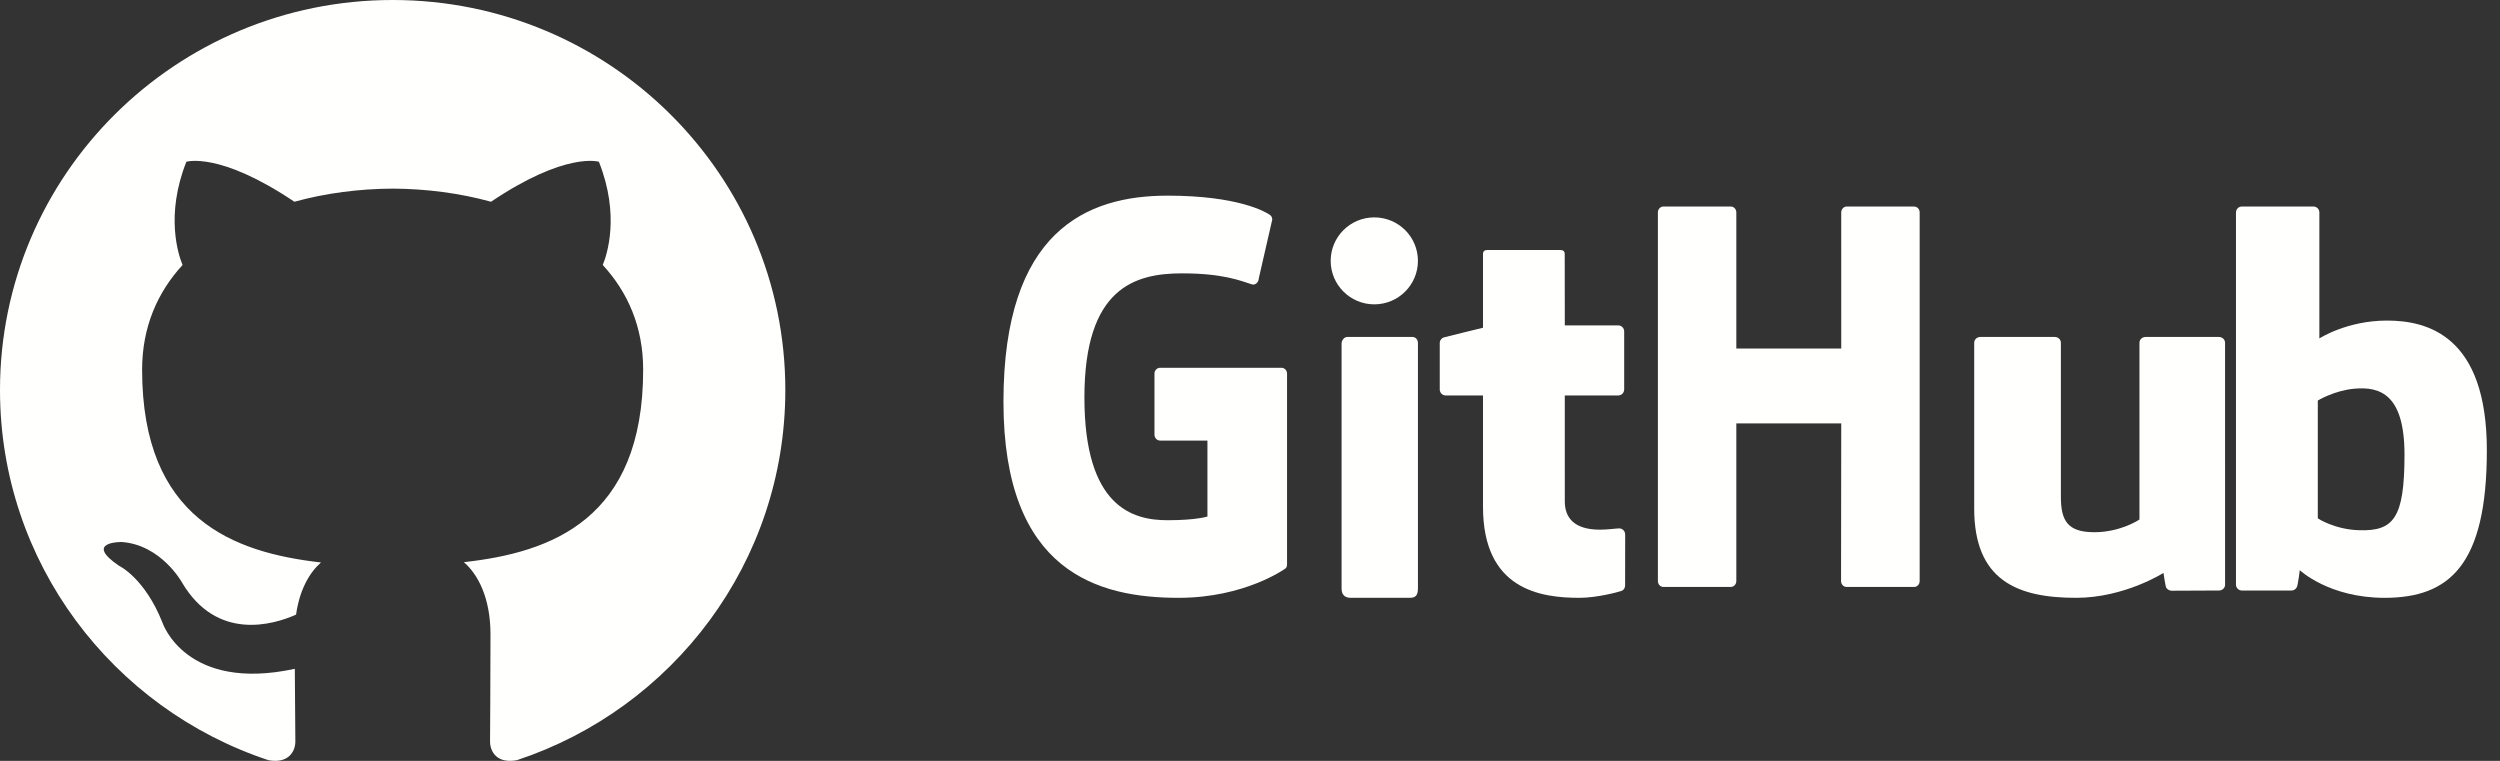
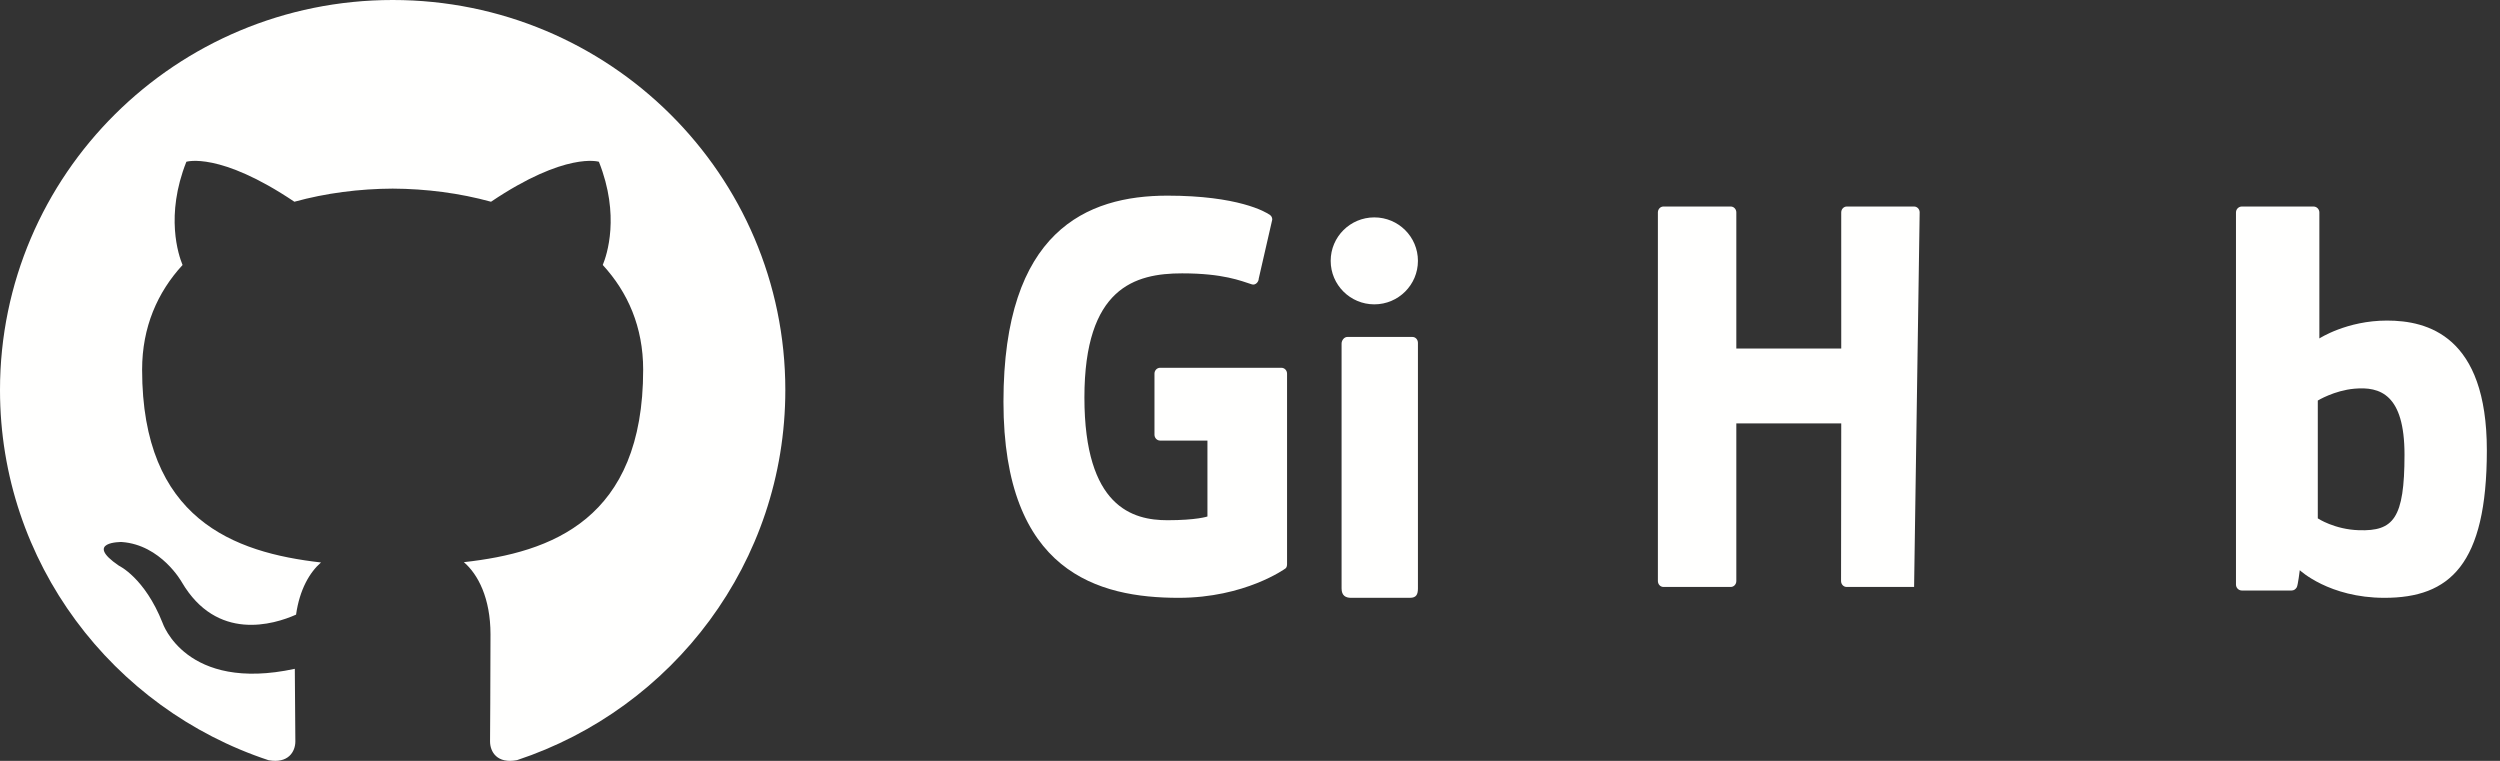
<svg xmlns="http://www.w3.org/2000/svg" xmlns:xlink="http://www.w3.org/1999/xlink" width="161" height="49" viewBox="0 0 161 49" version="1.1">
  <rect x="0" y="0" width="161" height="49" fill="#333333" stroke="none" />
  <title>github_logo</title>
  <desc>Created using Figma</desc>
  <g id="Canvas" transform="translate(-740 -2557)">
    <g id="github_logo">
      <g id="text">
        <g id="Fill 3">
          <use xlink:href="#path0_fill" transform="translate(804.623 2569.6)" fill="#FFFFFE" />
        </g>
        <g id="Fill 4">
          <use xlink:href="#path1_fill" transform="translate(846.768 2570.3)" fill="#FFFFFE" />
        </g>
        <g id="Fill 5">
          <use xlink:href="#path2_fill" transform="translate(825.696 2571)" fill="#FFFFFE" />
        </g>
        <g id="Fill 6">
          <use xlink:href="#path3_fill" transform="translate(826.398 2578.7)" fill="#FFFFFE" />
        </g>
        <g id="Fill 7">
          <use xlink:href="#path4_fill" transform="translate(867.139 2578.7)" fill="#FFFFFE" />
        </g>
        <g id="Fill 8">
          <use xlink:href="#path5_fill" transform="translate(883.997 2570.3)" fill="#FFFFFE" />
        </g>
        <g id="Fill 9">
          <use xlink:href="#path6_fill" transform="translate(832.72 2573.1)" fill="#FFFFFE" />
        </g>
      </g>
      <g id="Fill 51">
        <use xlink:href="#path7_fill" transform="translate(740 2557)" fill="#FFFFFE" />
      </g>
    </g>
  </g>
  <defs>
    <path id="path0_fill" fill-rule="evenodd" d="M 17.898 11.085L 10.089 11.085C 9.888 11.085 9.725 11.254 9.725 11.461L 9.725 15.396C 9.725 15.604 9.888 15.773 10.089 15.773L 13.136 15.773L 13.136 20.662C 13.136 20.662 12.452 20.902 10.56 20.902C 8.33 20.902 5.213 20.062 5.213 12.999C 5.213 5.934 8.458 5.004 11.505 5.004C 14.143 5.004 15.278 5.483 16.002 5.714C 16.229 5.785 16.439 5.552 16.439 5.344L 17.31 1.543C 17.31 1.445 17.278 1.328 17.171 1.249C 16.877 1.033 15.086 0 10.56 0C 5.348 0 0 2.286 0 13.274C 0 24.263 6.122 25.9 11.281 25.9C 15.553 25.9 18.145 24.019 18.145 24.019C 18.251 23.958 18.263 23.804 18.263 23.734L 18.263 11.461C 18.263 11.254 18.1 11.085 17.898 11.085Z" />
-     <path id="path1_fill" fill-rule="evenodd" d="M 16.858 0.379C 16.858 0.169 16.699 0 16.5 0L 12.165 0C 11.968 0 11.807 0.169 11.807 0.379C 11.807 0.38 11.808 9.147 11.808 9.147L 5.051 9.147L 5.051 0.379C 5.051 0.169 4.891 0 4.693 0L 0.358 0C 0.161 0 0 0.169 0 0.379L 0 24.12C 0 24.33 0.161 24.5 0.358 24.5L 4.693 24.5C 4.891 24.5 5.051 24.33 5.051 24.12L 5.051 13.965L 11.808 13.965C 11.808 13.965 11.796 24.12 11.796 24.12C 11.796 24.33 11.957 24.5 12.155 24.5L 16.5 24.5C 16.699 24.5 16.858 24.33 16.858 24.12L 16.858 0.379Z" />
+     <path id="path1_fill" fill-rule="evenodd" d="M 16.858 0.379C 16.858 0.169 16.699 0 16.5 0L 12.165 0C 11.968 0 11.807 0.169 11.807 0.379C 11.807 0.38 11.808 9.147 11.808 9.147L 5.051 9.147L 5.051 0.379C 5.051 0.169 4.891 0 4.693 0L 0.358 0C 0.161 0 0 0.169 0 0.379L 0 24.12C 0 24.33 0.161 24.5 0.358 24.5L 4.693 24.5C 4.891 24.5 5.051 24.33 5.051 24.12L 5.051 13.965L 11.808 13.965C 11.808 13.965 11.796 24.12 11.796 24.12C 11.796 24.33 11.957 24.5 12.155 24.5L 16.5 24.5L 16.858 0.379Z" />
    <path id="path2_fill" fill-rule="evenodd" d="M 5.619 2.799C 5.619 1.251 4.362 0 2.81 0C 1.259 0 0 1.251 0 2.799C 0 4.345 1.259 5.6 2.81 5.6C 4.362 5.6 5.619 4.345 5.619 2.799Z" />
    <path id="path3_fill" fill-rule="evenodd" d="M 4.917 11.39C 4.917 10.779 4.917 0.38 4.917 0.38C 4.917 0.171 4.761 0 4.568 0L 0.365 0C 0.172 0 0 0.215 0 0.424C 0 0.424 0 13.673 0 16.198C 0 16.662 0.267 16.8 0.613 16.8C 0.613 16.8 2.407 16.8 4.399 16.8C 4.815 16.8 4.917 16.579 4.917 16.191C 4.917 15.345 4.917 12.033 4.917 11.39Z" />
-     <path id="path4_fill" fill-rule="evenodd" d="M 15.76 0L 11.035 0C 10.819 0 10.642 0.167 10.642 0.372L 10.642 11.757C 10.642 11.757 9.441 12.575 7.738 12.575C 6.034 12.575 5.582 11.855 5.582 10.3C 5.582 8.744 5.582 0.372 5.582 0.372C 5.582 0.167 5.406 0 5.189 0L 0.394 0C 0.177 0 0 0.167 0 0.372C 0 0.372 0 6.435 0 11.052C 0 15.67 2.761 16.8 6.56 16.8C 9.677 16.8 12.19 15.195 12.19 15.195C 12.19 15.195 12.31 16.041 12.364 16.141C 12.418 16.241 12.559 16.342 12.711 16.342L 15.762 16.329C 15.978 16.329 16.156 16.163 16.156 15.959L 16.154 0.372C 16.154 0.167 15.978 0 15.76 0Z" />
    <path id="path5_fill" fill-rule="evenodd" d="M 7.925 20.846C 6.342 20.799 5.269 20.083 5.269 20.083L 5.269 12.495C 5.269 12.495 6.328 11.848 7.627 11.732C 9.27 11.586 10.853 12.08 10.853 15.984C 10.853 20.101 10.139 20.913 7.925 20.846ZM 9.724 7.345C 7.133 7.345 5.37 8.496 5.37 8.496L 5.37 0.382C 5.37 0.171 5.2 0 4.991 0L 0.38 0C 0.17 0 0 0.171 0 0.382L 0 24.346C 0 24.557 0.17 24.729 0.38 24.729C 0.381 24.729 3.579 24.729 3.58 24.729C 3.724 24.729 3.833 24.655 3.913 24.526C 3.993 24.396 4.108 23.42 4.108 23.42C 4.108 23.42 5.993 25.2 9.562 25.2C 13.753 25.2 16.156 23.083 16.156 15.697C 16.156 8.31 12.318 7.345 9.724 7.345Z" />
-     <path id="path6_fill" fill-rule="evenodd" d="M 11.497 4.855L 8.053 4.855C 8.053 4.855 8.048 0.262 8.048 0.261C 8.048 0.087 7.959 0 7.76 0L 3.066 0C 2.884 0 2.786 0.081 2.786 0.258L 2.786 5.006C 2.786 5.006 0.434 5.58 0.275 5.626C 0.117 5.672 0 5.82 0 5.996L 0 8.979C 0 9.194 0.17 9.367 0.38 9.367L 2.786 9.367C 2.786 9.367 2.786 12.487 2.786 16.545C 2.786 21.876 6.489 22.4 8.988 22.4C 10.13 22.4 11.496 22.029 11.722 21.946C 11.858 21.895 11.937 21.752 11.937 21.597L 11.941 18.315C 11.941 18.102 11.762 17.928 11.56 17.928C 11.36 17.928 10.846 18.011 10.318 18.011C 8.626 18.011 8.053 17.216 8.053 16.188C 8.053 15.161 8.052 9.367 8.052 9.367L 11.497 9.367C 11.707 9.367 11.877 9.194 11.877 8.979L 11.877 5.242C 11.877 5.028 11.707 4.855 11.497 4.855Z" />
    <path id="path7_fill" fill-rule="evenodd" d="M 25.288 0C 11.323 0 0 11.246 0 25.12C 0 36.219 7.246 45.635 17.293 48.957C 18.557 49.189 19.021 48.412 19.021 47.748C 19.021 47.149 18.997 45.17 18.986 43.072C 11.951 44.591 10.467 40.108 10.467 40.108C 9.317 37.204 7.659 36.432 7.659 36.432C 5.365 34.873 7.832 34.905 7.832 34.905C 10.372 35.082 11.709 37.493 11.709 37.493C 13.964 41.334 17.624 40.224 19.067 39.582C 19.294 37.959 19.95 36.85 20.673 36.223C 15.056 35.587 9.152 33.434 9.152 23.808C 9.152 21.066 10.14 18.825 11.757 17.065C 11.495 16.432 10.629 13.878 12.002 10.418C 12.002 10.418 14.126 9.742 18.958 12.992C 20.975 12.436 23.138 12.157 25.288 12.147C 27.436 12.157 29.601 12.436 31.622 12.992C 36.449 9.742 38.569 10.418 38.569 10.418C 39.946 13.878 39.08 16.432 38.817 17.065C 40.439 18.825 41.42 21.066 41.42 23.808C 41.42 33.456 35.504 35.581 29.873 36.203C 30.78 36.982 31.588 38.511 31.588 40.855C 31.588 44.215 31.559 46.921 31.559 47.748C 31.559 48.417 32.014 49.2 33.296 48.953C 43.338 45.628 50.575 36.215 50.575 25.12C 50.575 11.246 39.253 0 25.288 0Z" />
  </defs>
</svg>